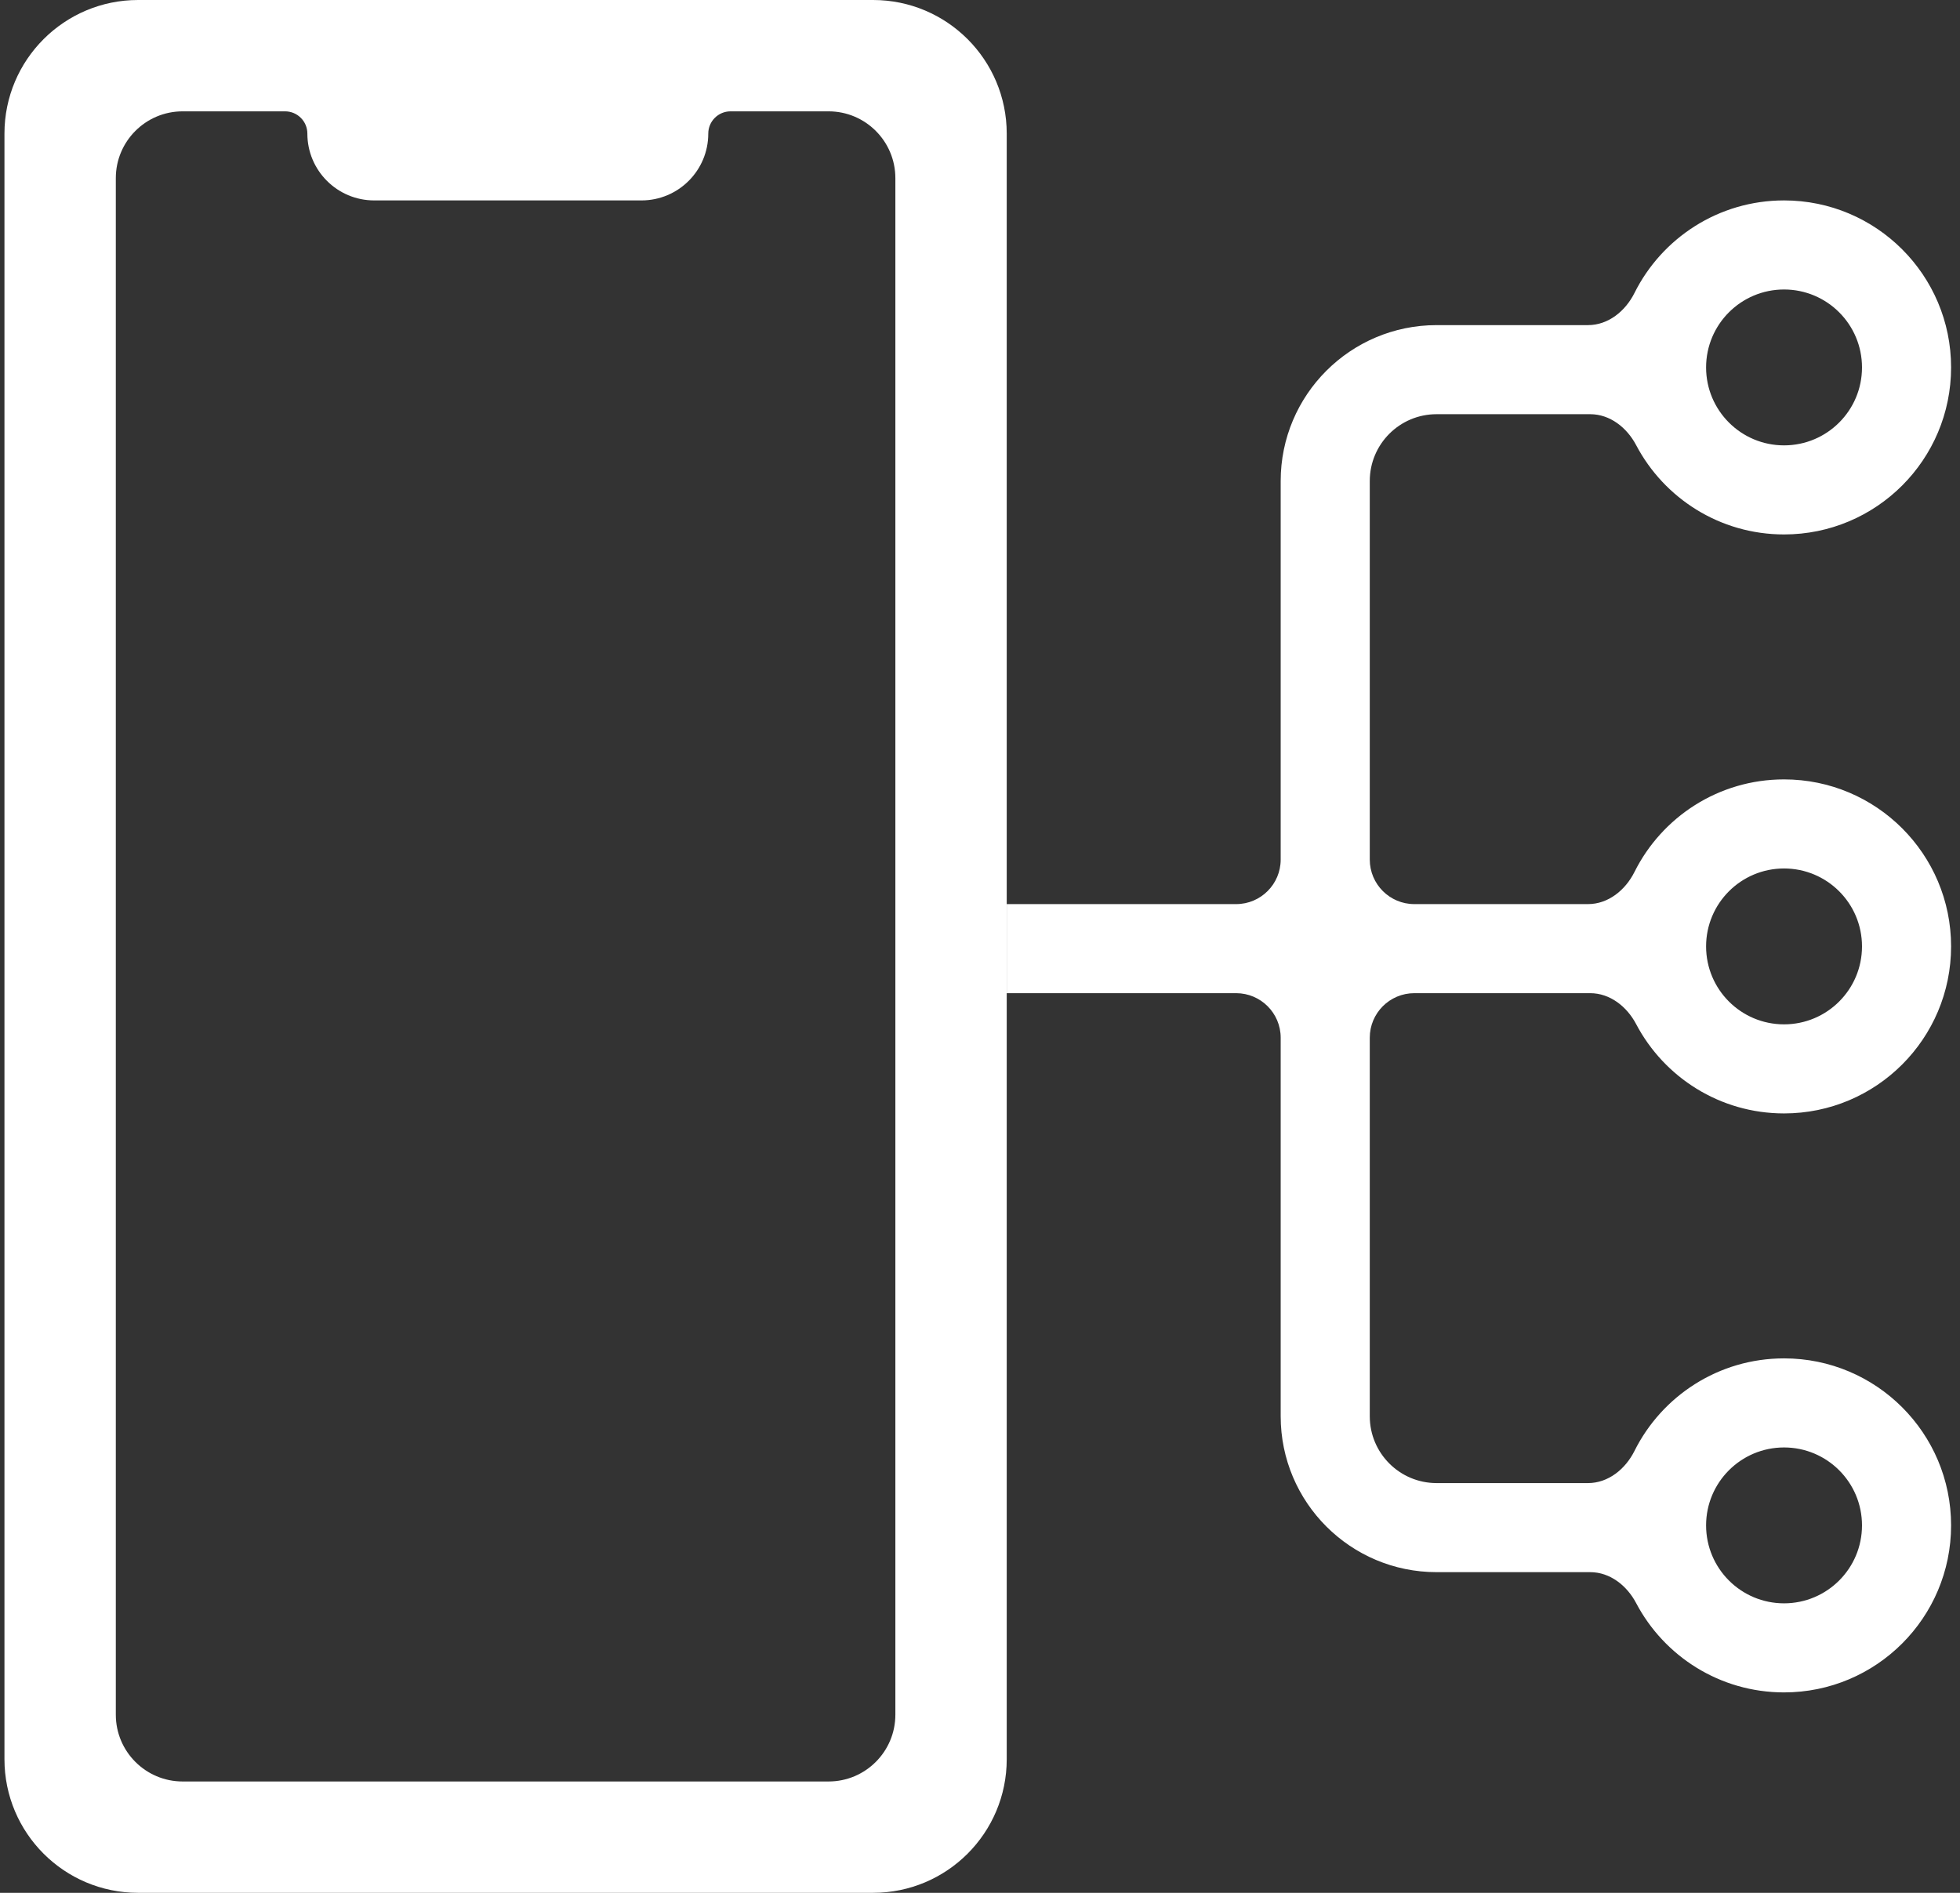
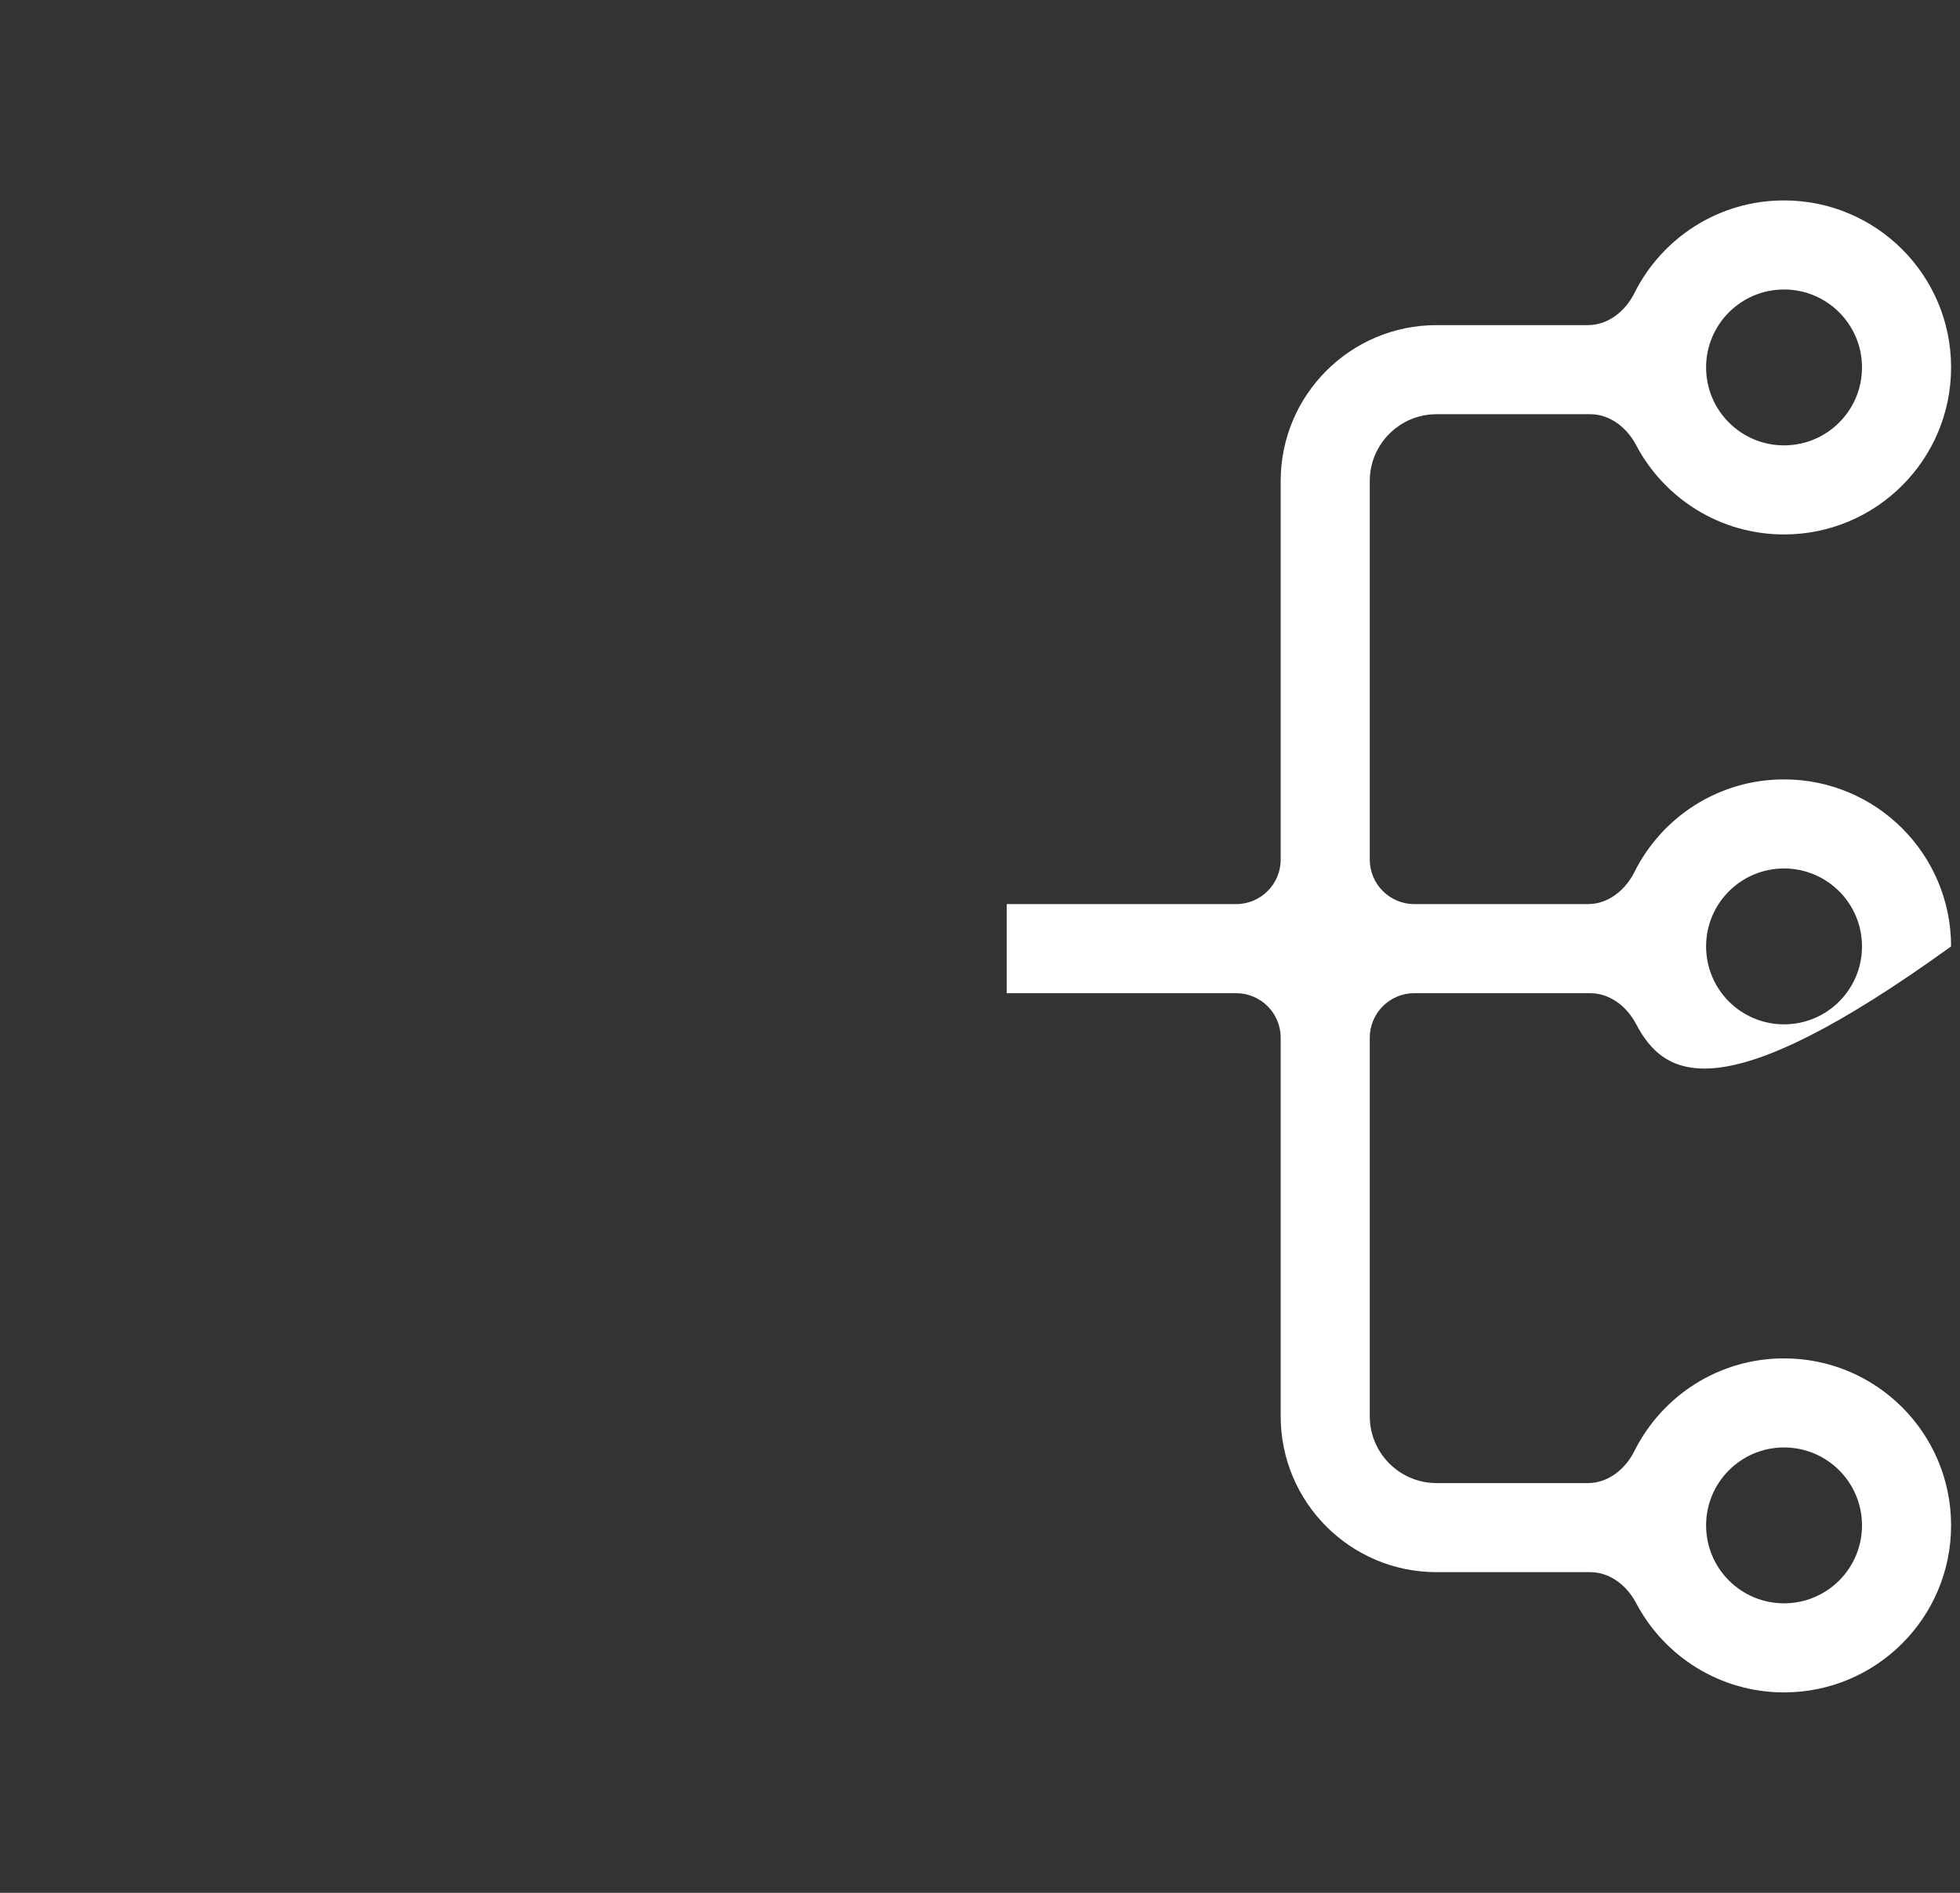
<svg xmlns="http://www.w3.org/2000/svg" width="440" height="425" viewBox="0 0 440 425" fill="none">
  <rect x="0" y="0" width="440" height="425" fill="#333333" stroke="none" />
-   <path fill-rule="evenodd" clip-rule="evenodd" d="M438 82.5C438 103.211 421.211 120 400.5 120C386.088 120 373.575 111.87 367.297 99.946C365.225 96.012 361.432 93 356.986 93H322.5C314.216 93 307.5 99.716 307.5 108L307.5 193C307.5 198.523 311.977 203 317.5 203H356.489C361.039 203 364.893 199.852 366.924 195.781C373.07 183.462 385.797 175 400.5 175C421.211 175 438 191.789 438 212.5C438 233.211 421.211 250 400.5 250C386.088 250 373.575 241.87 367.297 229.946C365.225 226.012 361.432 223 356.986 223H317.5C311.977 223 307.5 227.477 307.5 233V318C307.5 326.284 314.216 333 322.5 333H356.489C361.039 333 364.893 329.852 366.924 325.781C373.07 313.462 385.797 305 400.5 305C421.211 305 438 321.789 438 342.5C438 363.211 421.211 380 400.5 380C386.088 380 373.575 371.87 367.297 359.946C365.225 356.012 361.432 353 356.986 353H322.5C303.17 353 287.5 337.33 287.5 318L287.5 233C287.5 227.477 283.023 223 277.5 223H226L226 203H277.5C283.023 203 287.5 198.523 287.5 193L287.5 108C287.5 88.67 303.17 73 322.5 73H356.489C361.039 73 364.893 69.852 366.924 65.781C373.07 53.462 385.797 45 400.5 45C421.211 45 438 61.789 438 82.5ZM418 82.5C418 92.165 410.165 100 400.5 100C390.835 100 383 92.165 383 82.5C383 72.835 390.835 65 400.5 65C410.165 65 418 72.835 418 82.5ZM400.5 230C410.165 230 418 222.165 418 212.5C418 202.835 410.165 195 400.5 195C390.835 195 383 202.835 383 212.5C383 222.165 390.835 230 400.5 230ZM418 342.5C418 352.165 410.165 360 400.5 360C390.835 360 383 352.165 383 342.5C383 332.835 390.835 325 400.5 325C410.165 325 418 332.835 418 342.5Z" fill="white" />
-   <path fill-rule="evenodd" clip-rule="evenodd" d="M1 30C1 13.431 14.431 0 31 0H196C212.569 0 226 13.431 226 30V395C226 411.569 212.569 425 196 425H31C14.431 425 1 411.569 1 395V30ZM64 25C66.761 25 69 27.239 69 30V30C69 38.284 75.716 45 84 45H144C152.284 45 159 38.284 159 30V30C159 27.239 161.239 25 164 25H186C194.284 25 201 31.716 201 40V385C201 393.284 194.284 400 186 400H41C32.716 400 26 393.284 26 385V40C26 31.716 32.716 25 41 25H64Z" fill="white" />
+   <path fill-rule="evenodd" clip-rule="evenodd" d="M438 82.5C438 103.211 421.211 120 400.5 120C386.088 120 373.575 111.87 367.297 99.946C365.225 96.012 361.432 93 356.986 93H322.5C314.216 93 307.5 99.716 307.5 108L307.5 193C307.5 198.523 311.977 203 317.5 203H356.489C361.039 203 364.893 199.852 366.924 195.781C373.07 183.462 385.797 175 400.5 175C421.211 175 438 191.789 438 212.5C386.088 250 373.575 241.87 367.297 229.946C365.225 226.012 361.432 223 356.986 223H317.5C311.977 223 307.5 227.477 307.5 233V318C307.5 326.284 314.216 333 322.5 333H356.489C361.039 333 364.893 329.852 366.924 325.781C373.07 313.462 385.797 305 400.5 305C421.211 305 438 321.789 438 342.5C438 363.211 421.211 380 400.5 380C386.088 380 373.575 371.87 367.297 359.946C365.225 356.012 361.432 353 356.986 353H322.5C303.17 353 287.5 337.33 287.5 318L287.5 233C287.5 227.477 283.023 223 277.5 223H226L226 203H277.5C283.023 203 287.5 198.523 287.5 193L287.5 108C287.5 88.67 303.17 73 322.5 73H356.489C361.039 73 364.893 69.852 366.924 65.781C373.07 53.462 385.797 45 400.5 45C421.211 45 438 61.789 438 82.5ZM418 82.5C418 92.165 410.165 100 400.5 100C390.835 100 383 92.165 383 82.5C383 72.835 390.835 65 400.5 65C410.165 65 418 72.835 418 82.5ZM400.5 230C410.165 230 418 222.165 418 212.5C418 202.835 410.165 195 400.5 195C390.835 195 383 202.835 383 212.5C383 222.165 390.835 230 400.5 230ZM418 342.5C418 352.165 410.165 360 400.5 360C390.835 360 383 352.165 383 342.5C383 332.835 390.835 325 400.5 325C410.165 325 418 332.835 418 342.5Z" fill="white" />
</svg>